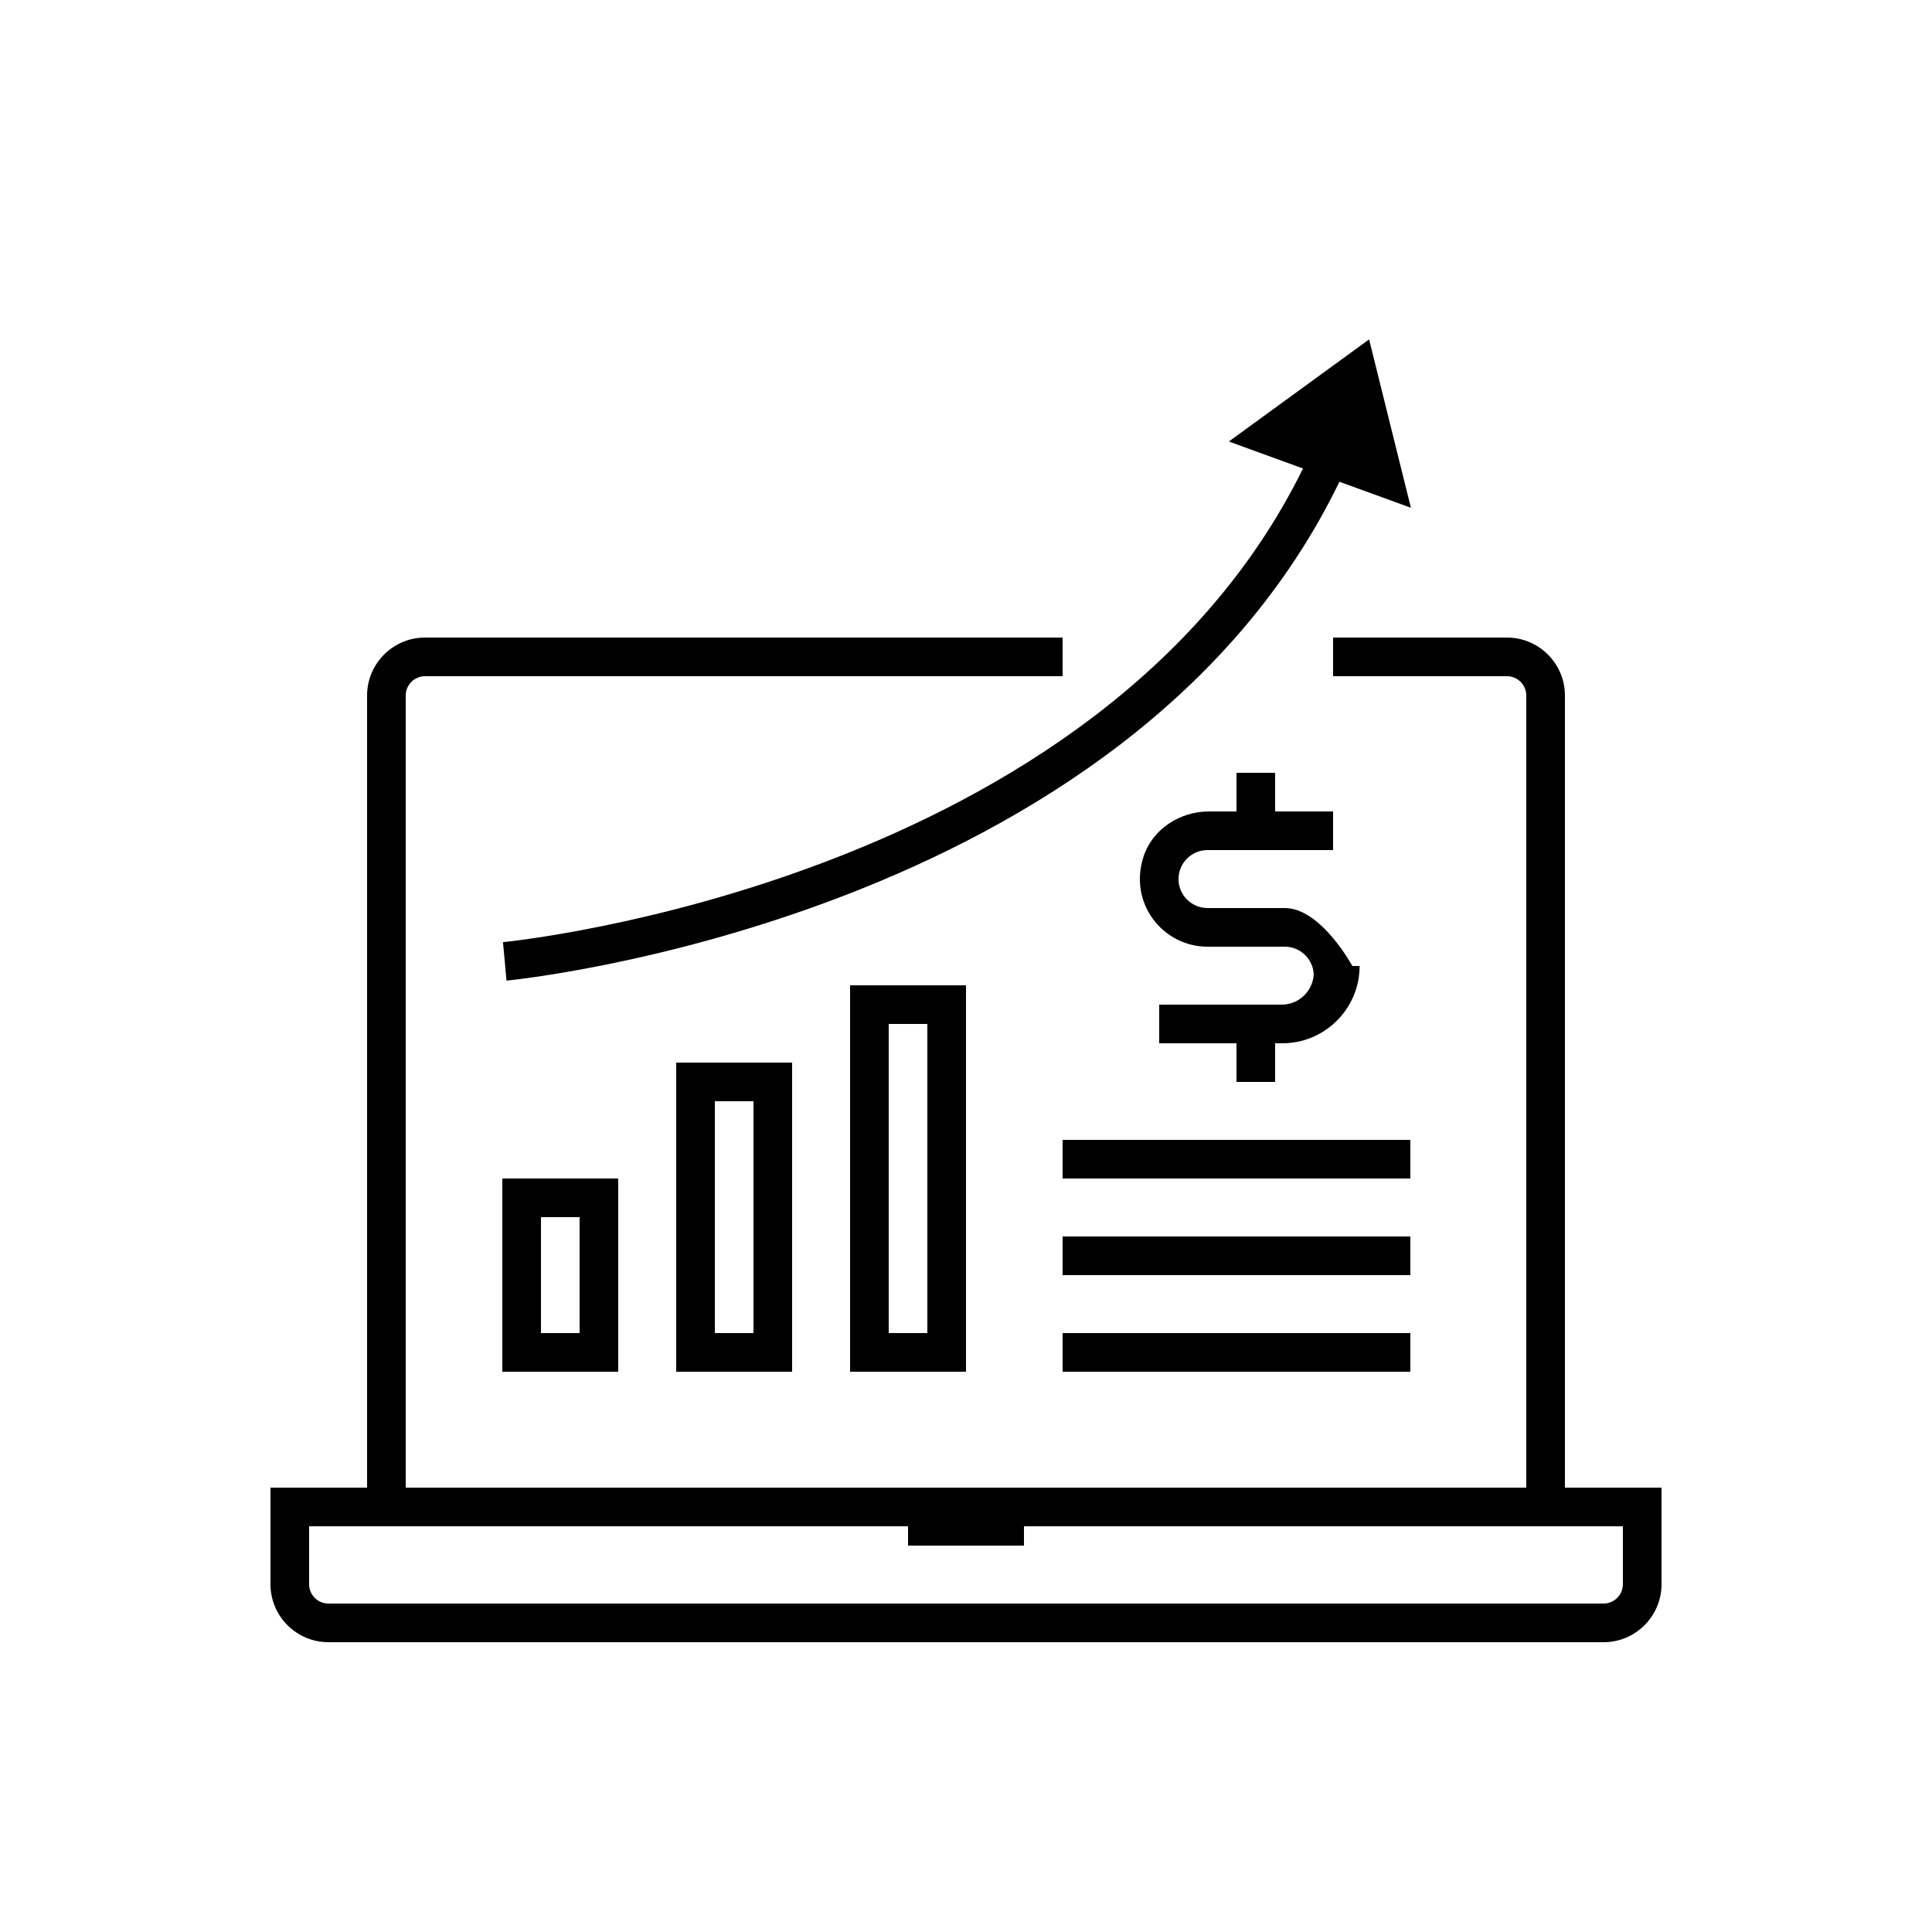
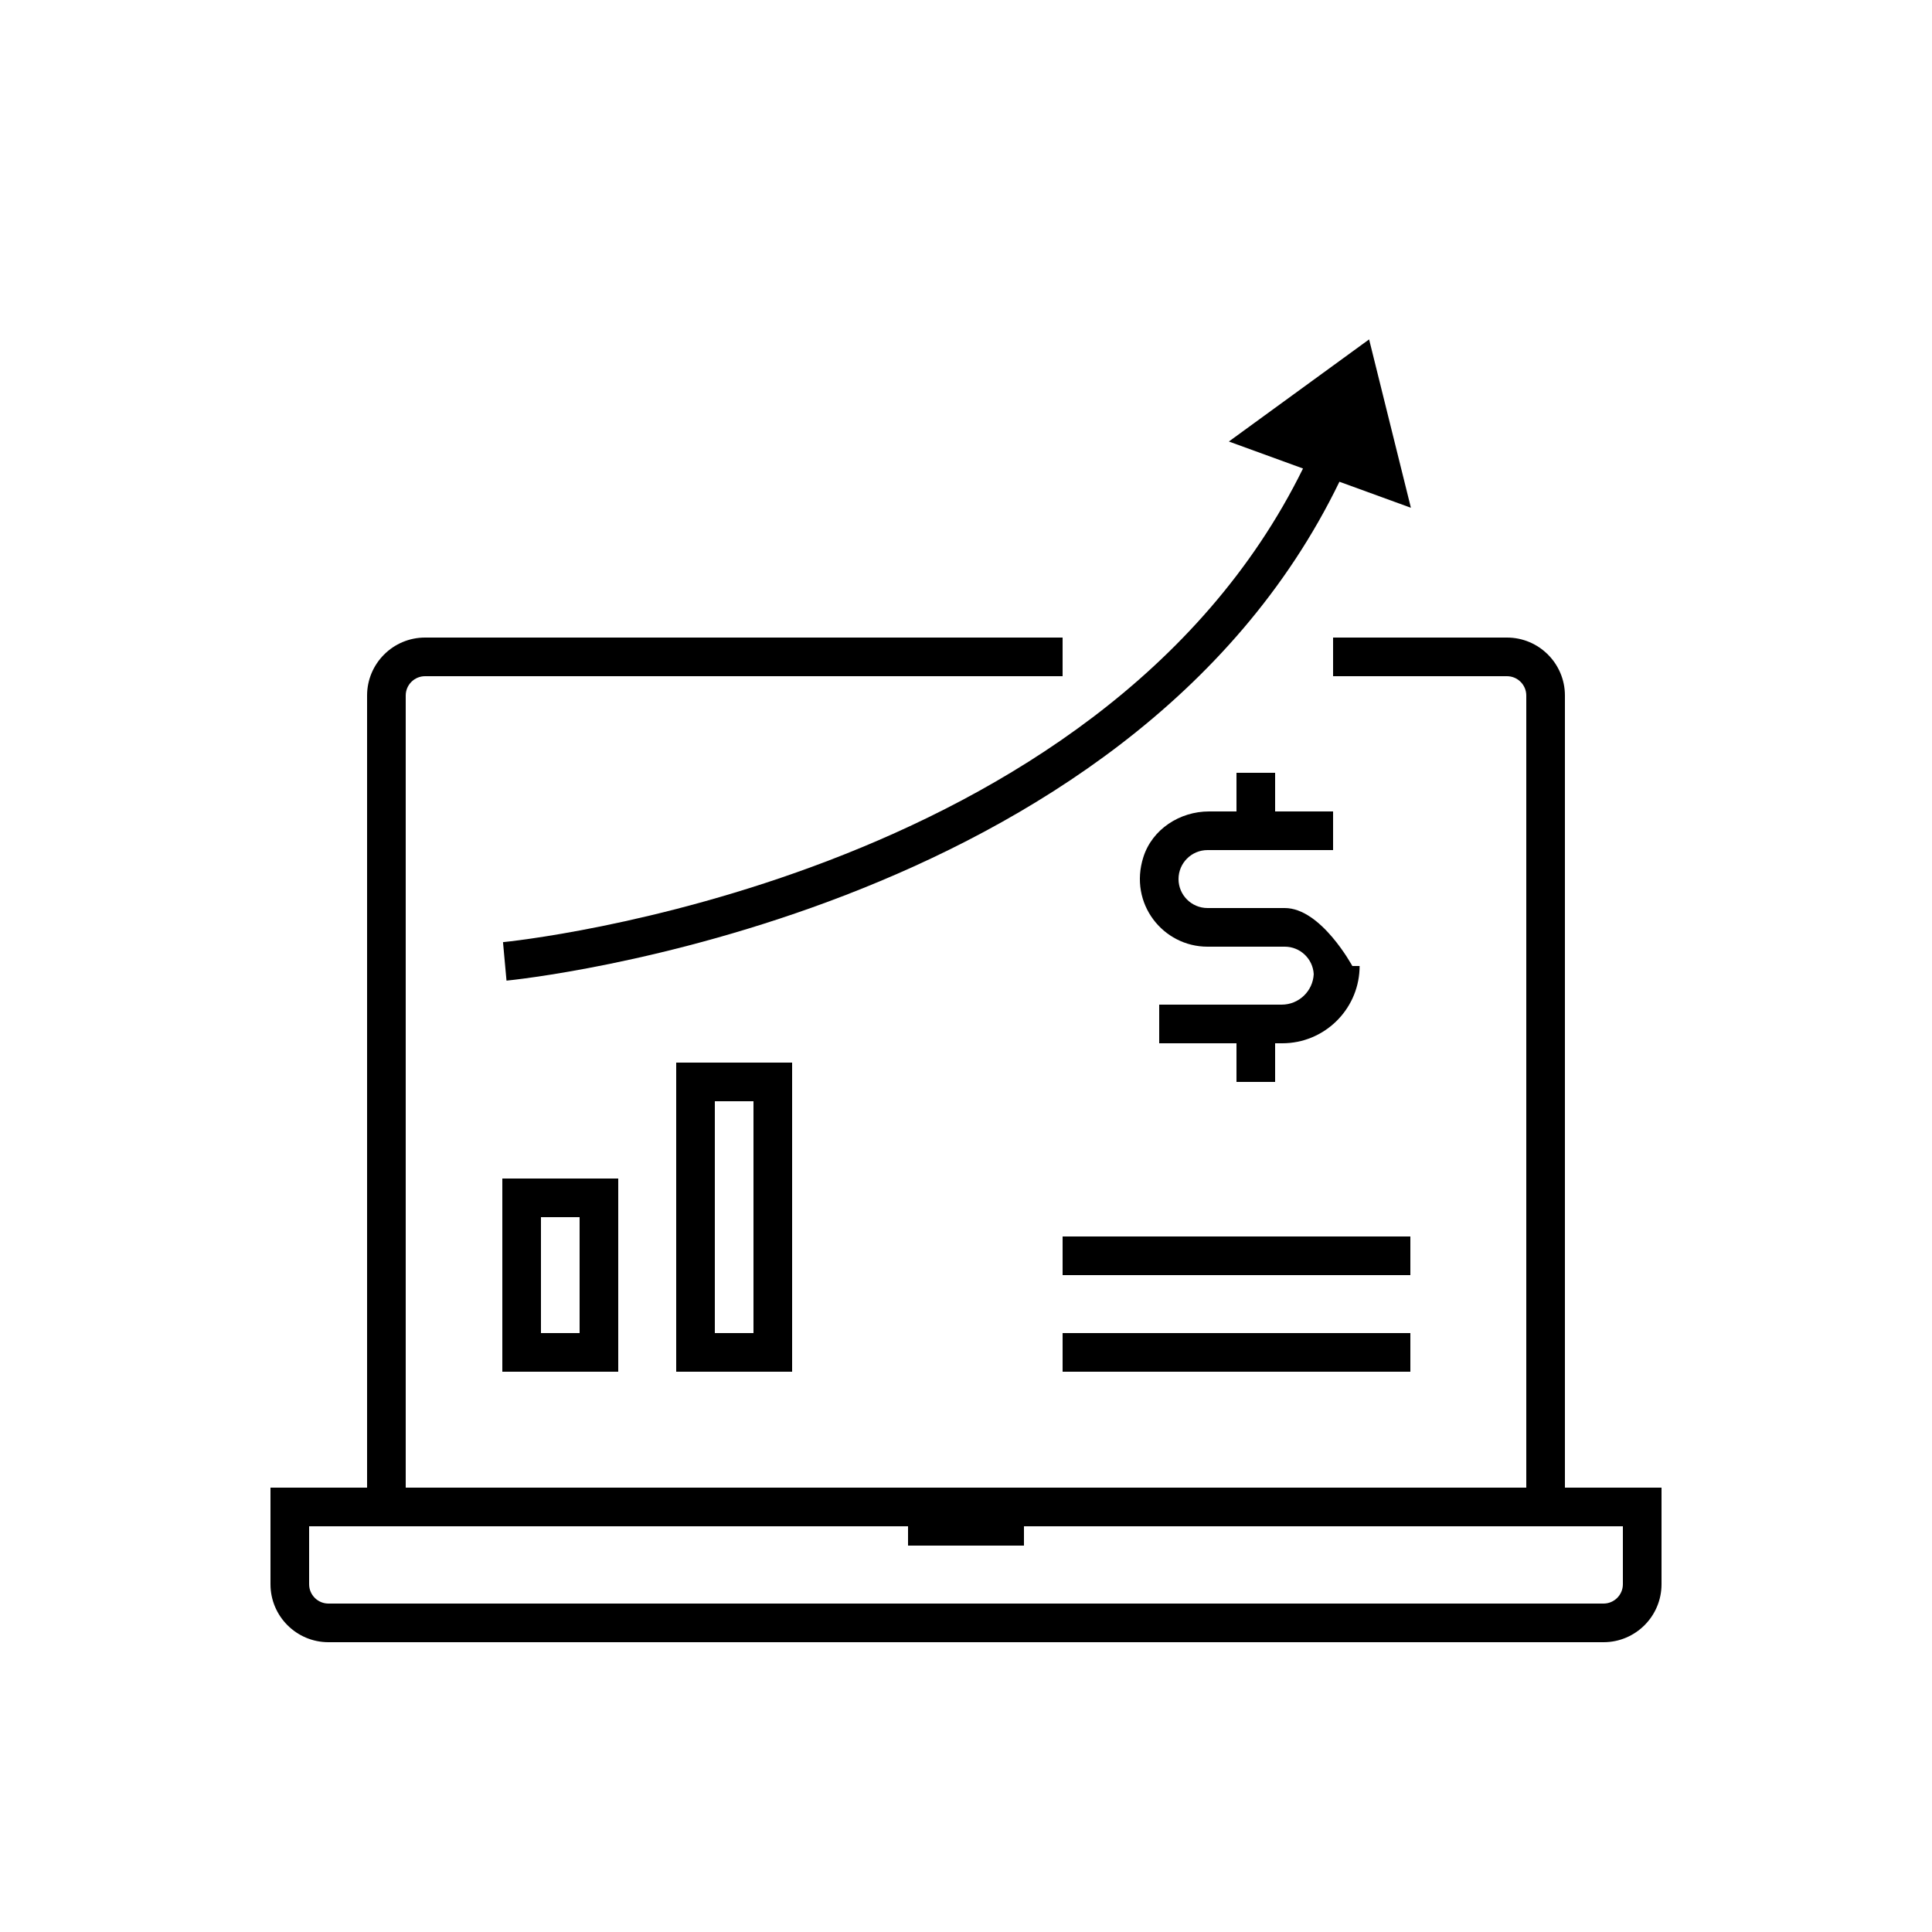
<svg xmlns="http://www.w3.org/2000/svg" width="1200pt" height="1200pt" version="1.1" viewBox="0 0 1200 1200">
  <path d="m972 432c0-19.852-16.148-36-36-36h-108v24h108c6.613 0 12 5.387 12 12v492h-696v-492c0-6.613 5.387-12 12-12h396v-24h-396c-19.852 0-36 16.148-36 36v492h-60v60c0 19.852 16.148 36 36 36h792c19.852 0 36-16.148 36-36v-60h-60zm36 516v36c0 6.613-5.387 12-12 12h-792c-6.613 0-12-5.387-12-12v-36h372v12h72v-12z" />
  <path d="m312 852h72v-120h-72zm24-96h24v72h-24z" />
  <path d="m492 852v-192h-72v192zm-48-168h24v144h-24z" />
-   <path d="m600 852v-240h-72v240zm-48-216h24v192h-24z" />
  <path d="m660 768h216v24h-216z" />
-   <path d="m660 708h216v24h-216z" />
  <path d="m660 828h216v24h-216z" />
  <path d="m312.42 585.18 2.18 23.906c3.941-0.359 385.8-38.305 517.34-309.86l44.398 16.16-25.961-104.58-87.109 63.426 46.055 16.762c-126.57 257.29-493.11 293.85-496.91 294.19z" />
  <path d="m750 528h78v-24h-36v-24h-24v24h-17.055c-18.199 0-35.289 11.059-40.793 28.402-9.172 28.895 12.281 55.598 39.848 55.598h48c9.613 0 17.488 7.578 17.977 17.074-0.512 10.523-9.234 18.926-19.879 18.926h-76.098v24h48v24h24v-24h4.477c25.77 0 46.859-20.414 47.957-45.918l0.043-2.082h-4.519s-19.434-36-41.957-36h-48c-9.926 0-18-8.074-18-18s8.074-18 18-18z" />
</svg>